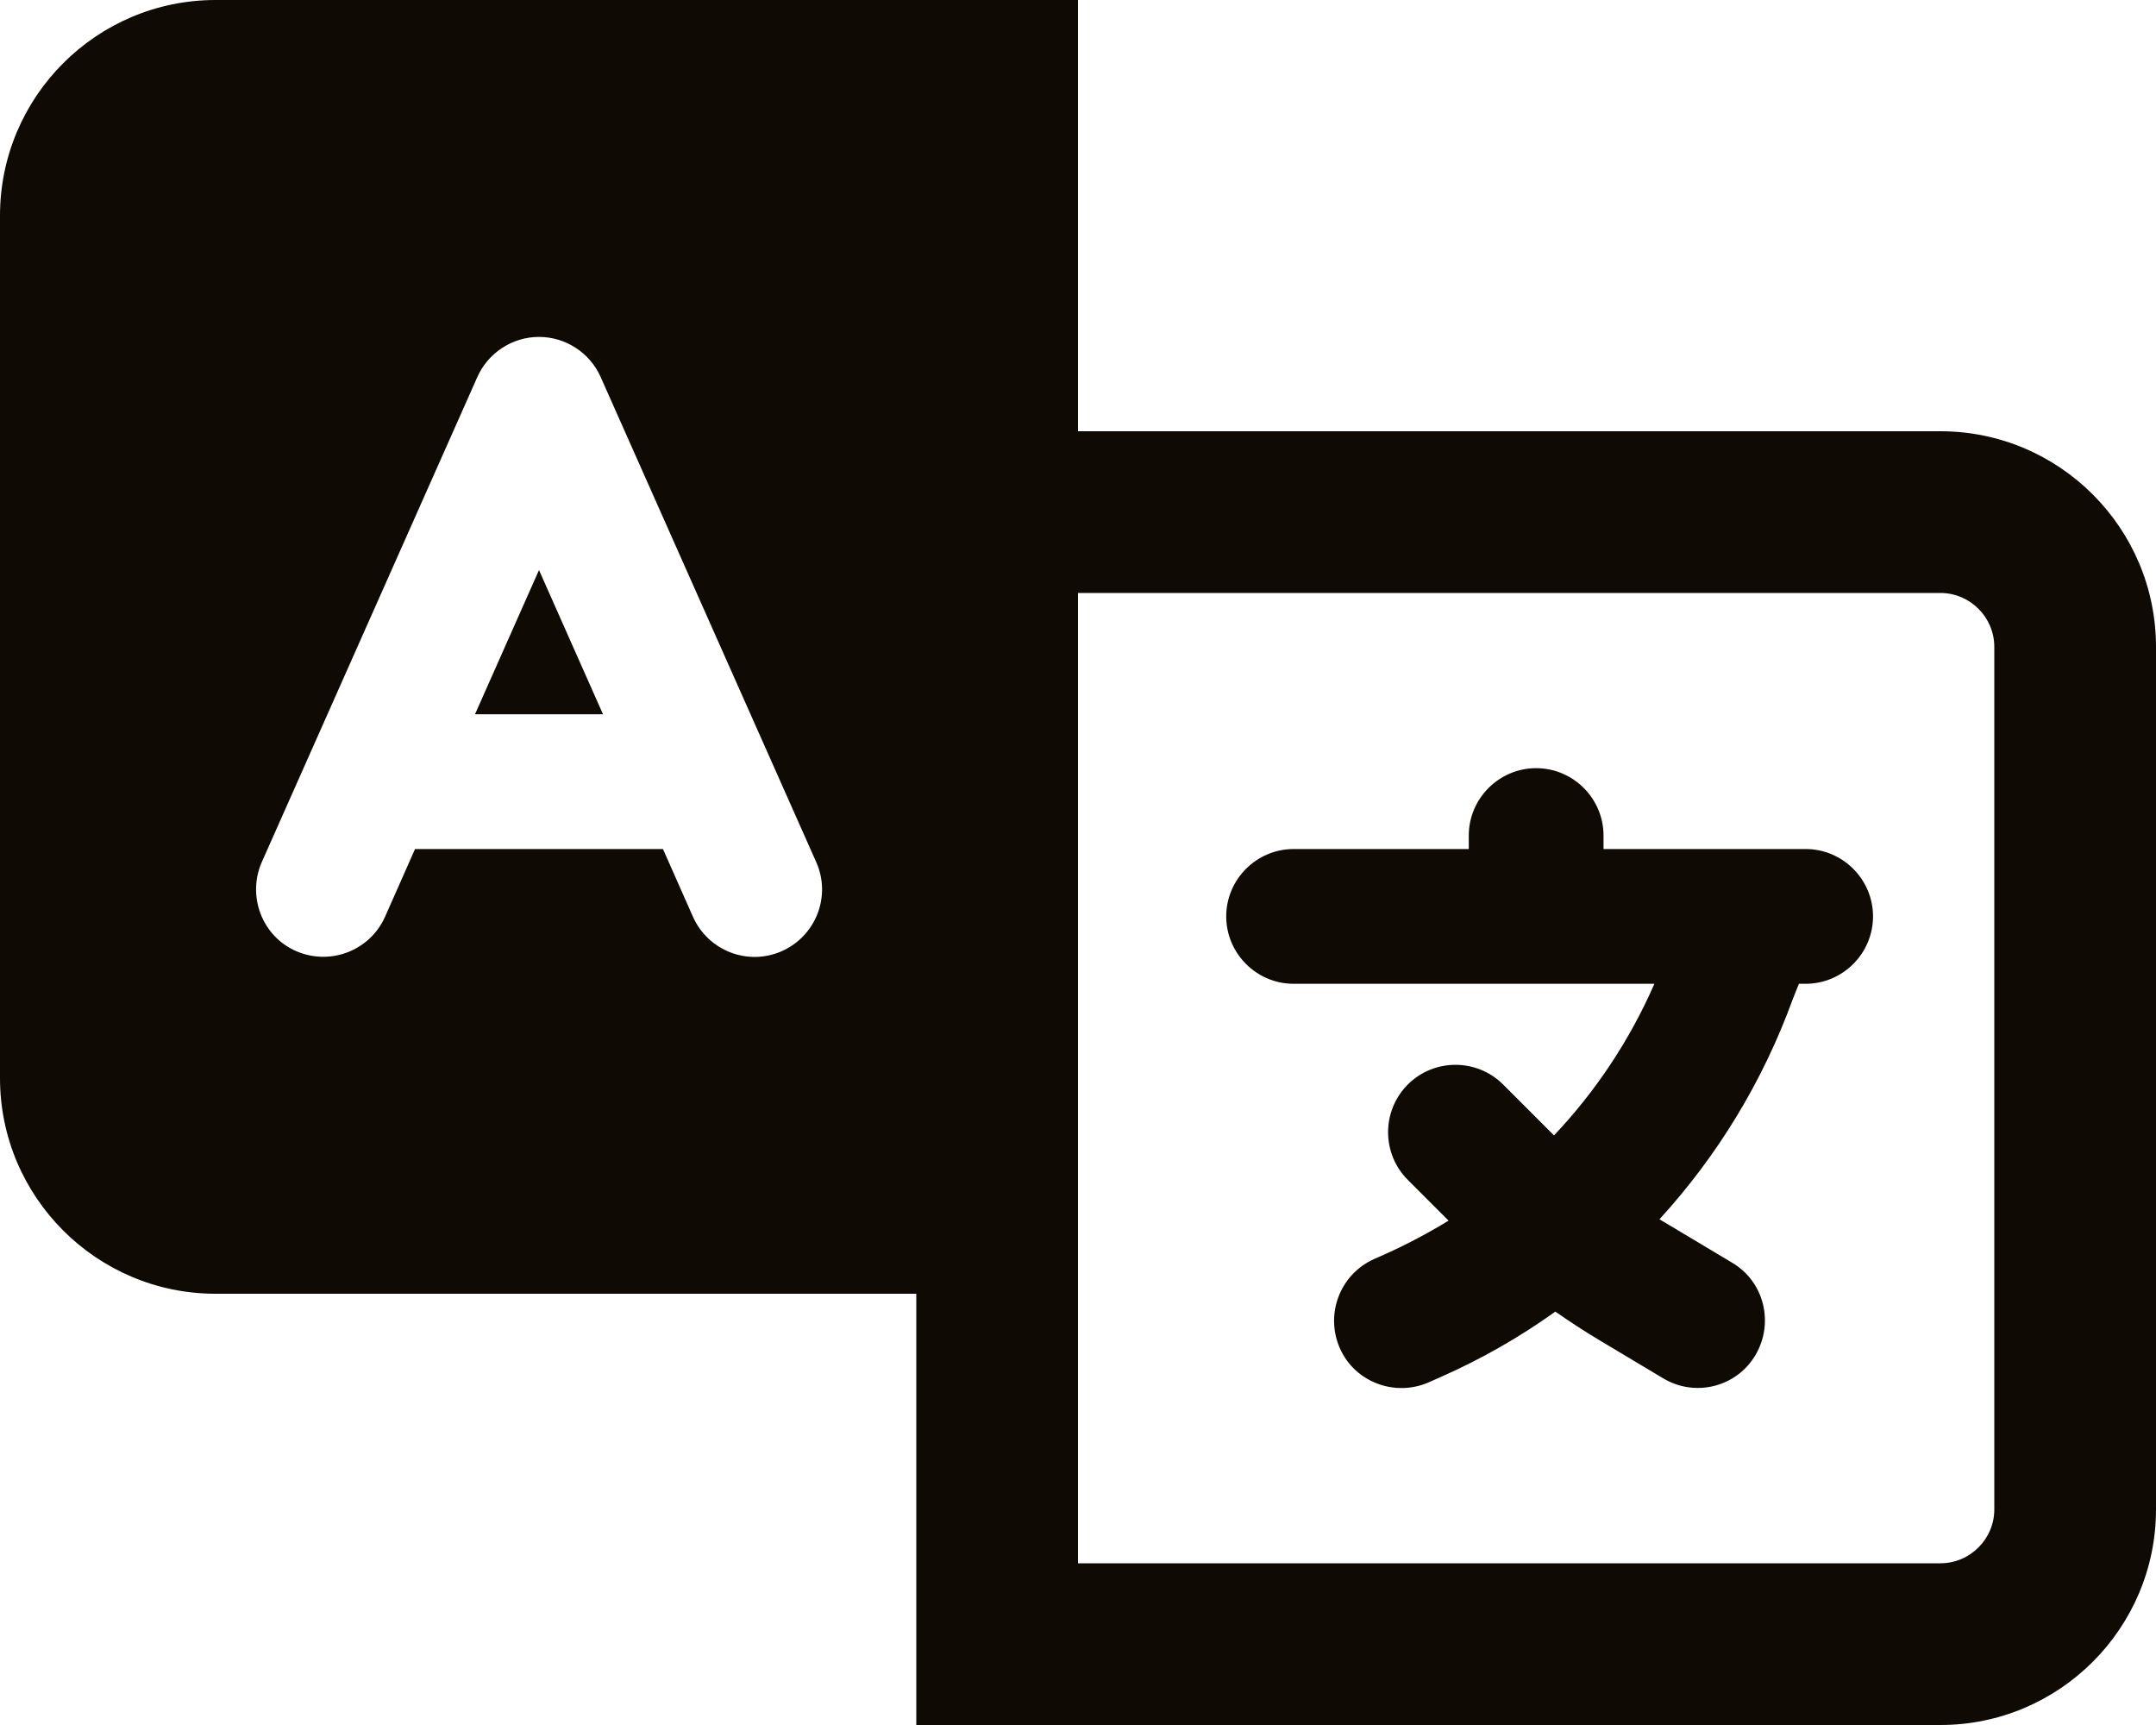
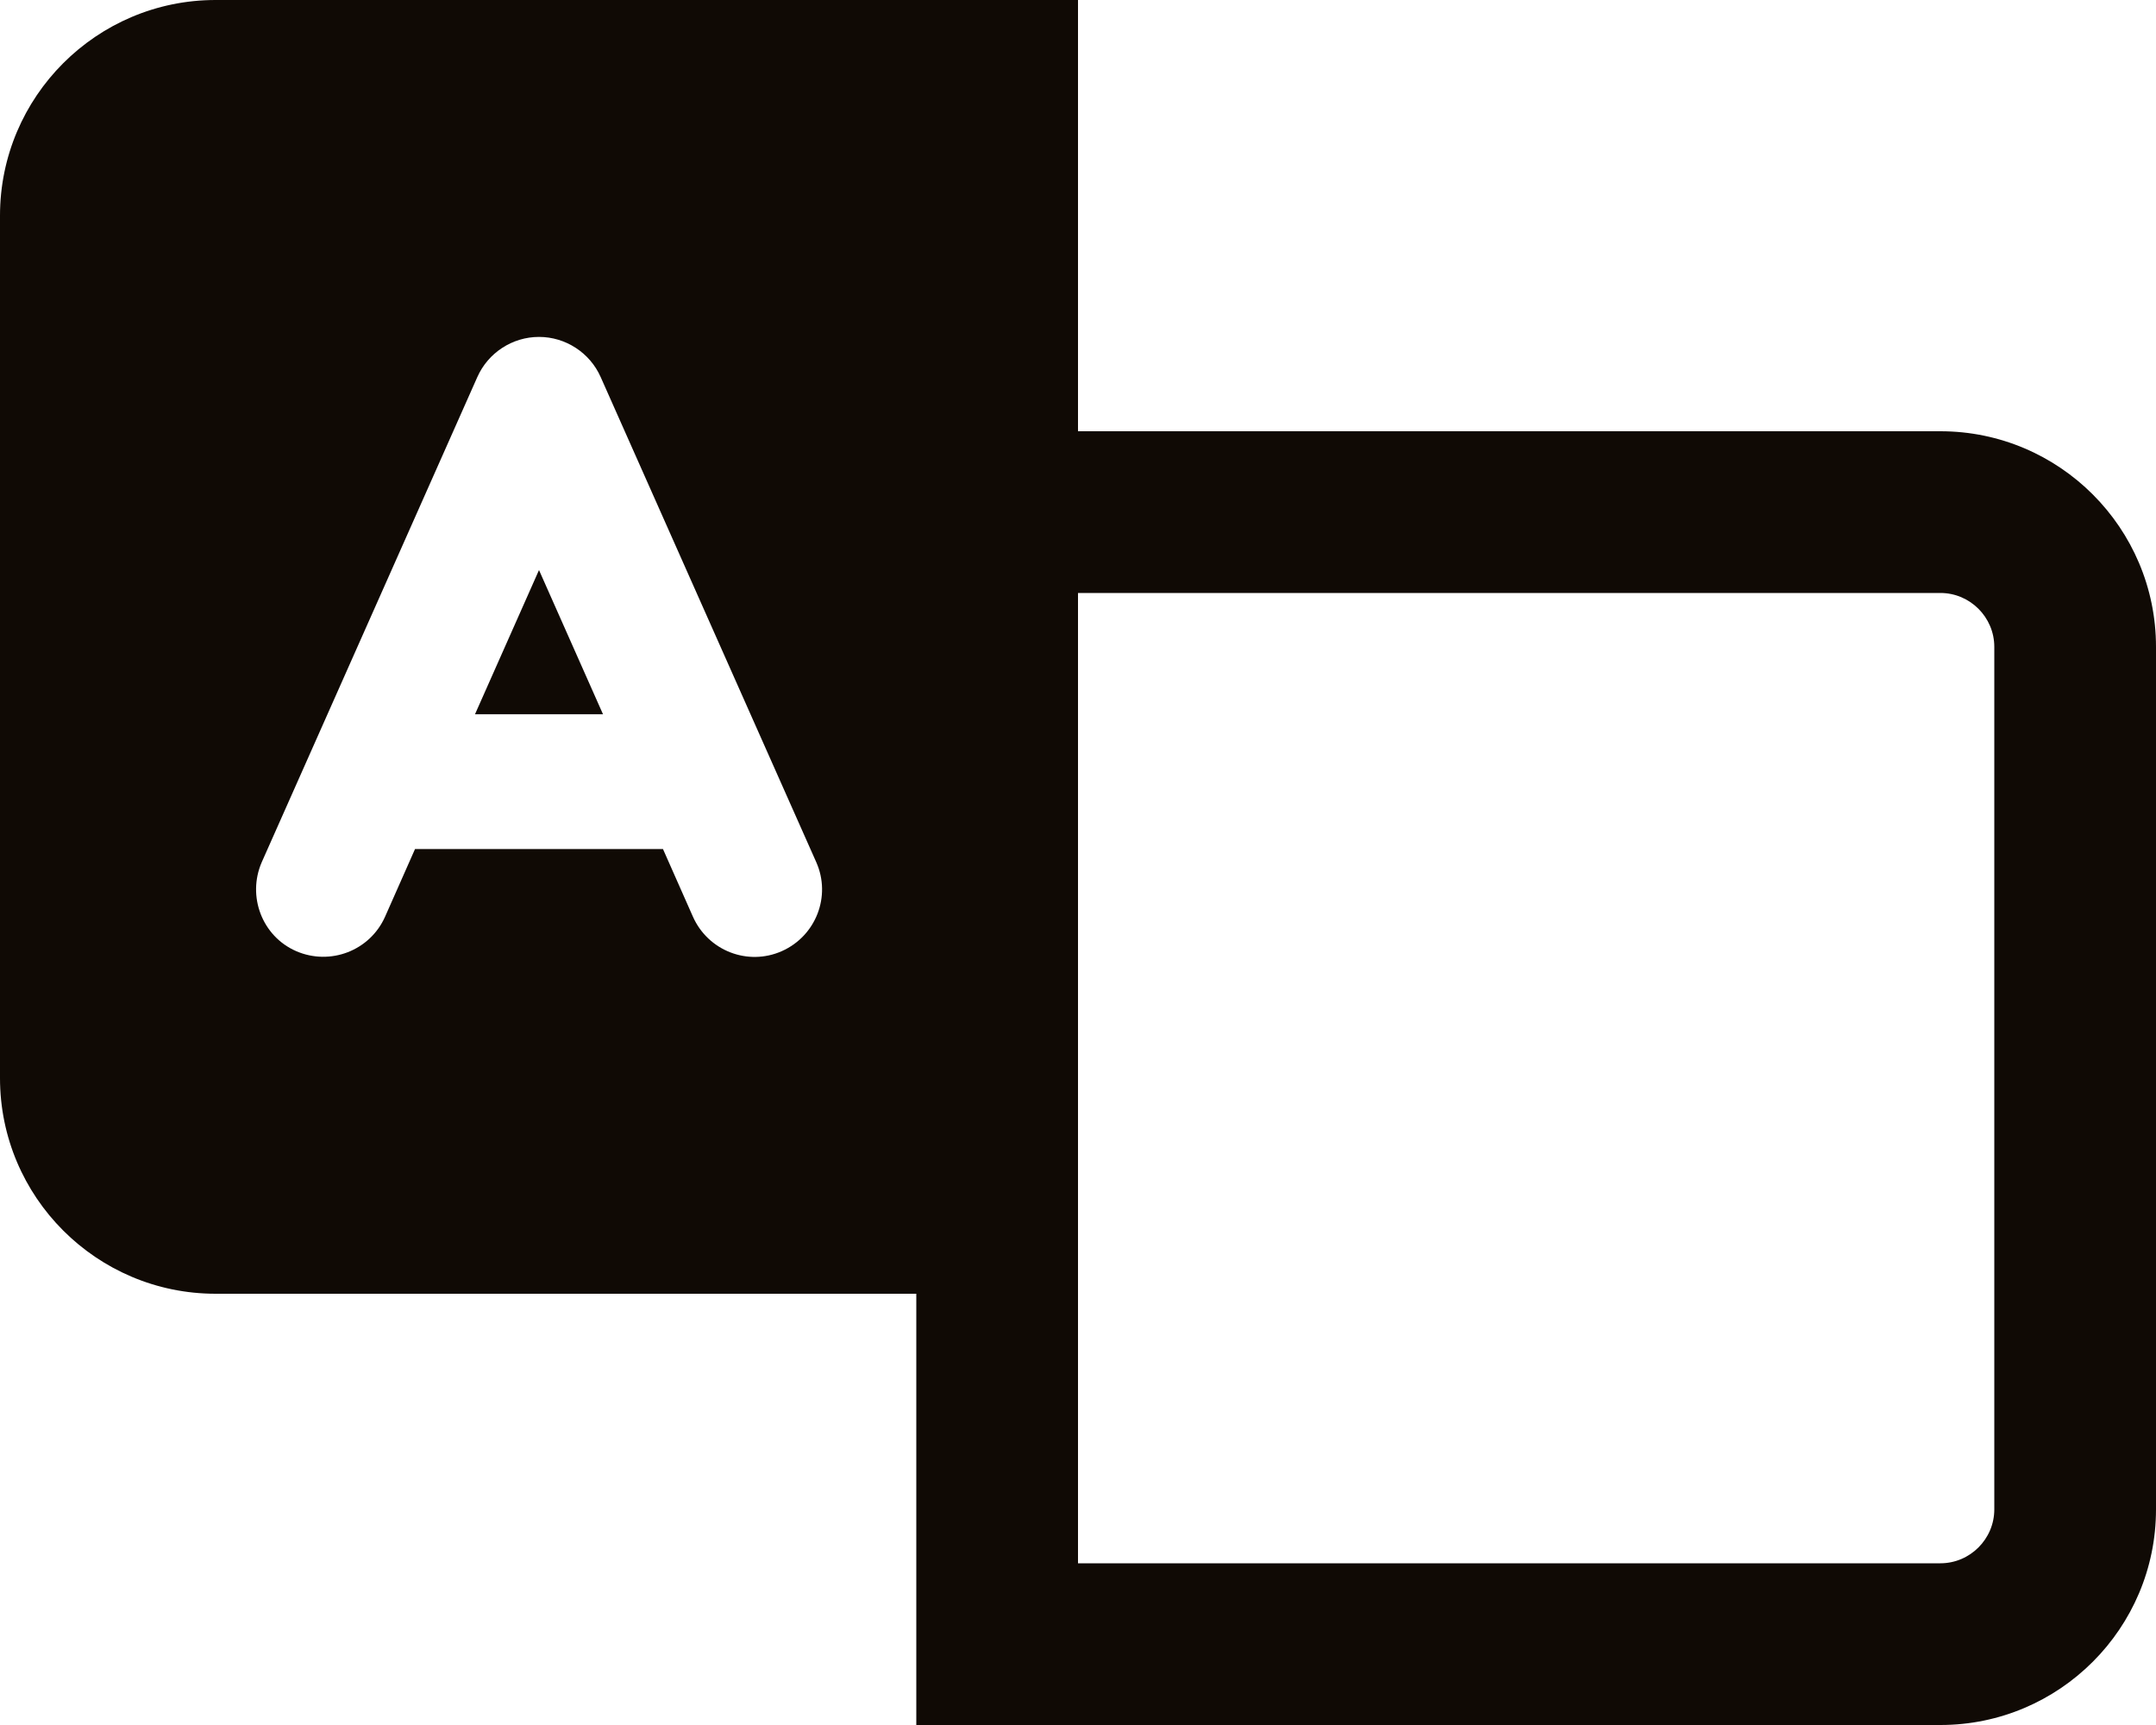
<svg xmlns="http://www.w3.org/2000/svg" id="Layer_1" data-name="Layer 1" width="640" height="512" version="1.1" viewBox="0 0 640 512">
  <defs>
    <style> .cls-1 { fill: #100a05; stroke-width: 0px; } </style>
  </defs>
  <polygon class="cls-1" points="141 212 179 212 160 169.2 141 212" />
-   <path class="cls-1" d="M536,252h-60v-4c0-11-9-20-20-20s-20,9-20,20v4h-52c-11,0-20,9-20,20s9,20,20,20h107.1c-7.3,16.7-17.4,31.9-29.8,45l-.5-.5-14.6-14.6c-7.8-7.8-20.5-7.8-28.3,0-7.8,7.8-7.8,20.5,0,28.3l12.1,12.1c-5.9,3.6-12.1,6.9-18.5,9.8l-3.6,1.6c-10.1,4.5-14.6,16.3-10.2,26.4,4.4,10.1,16.3,14.6,26.4,10.2l3.6-1.6c12-5.3,23.4-11.8,34-19.4,4.3,3,8.6,5.8,13.1,8.5l18.9,11.3c9.5,5.7,21.8,2.6,27.4-6.9s2.6-21.8-6.9-27.4l-18.9-11.3c-.9-.5-1.8-1.1-2.7-1.6,17.2-18.8,30.7-40.9,39.6-65.4l1.8-4.5h2c11,0,20-9,20-20s-9-20-20-20Z" />
  <path class="cls-1" d="M576,128h-256V0H64C28.7,0,0,28.7,0,64v256c0,35.3,28.7,64,64,64h208v128h304c35.3,0,64-28.7,64-64V192c0-35.3-28.7-64-64-64ZM232.1,282.3c-10.1,4.5-21.9-.1-26.4-10.2l-8.9-20.1h-73.6l-8.9,20.1c-4.5,10.1-16.3,14.6-26.4,10.2-10.1-4.4-14.6-16.3-10.2-26.4l64-144c3.2-7.2,10.4-11.9,18.3-11.9,7.9,0,15.1,4.7,18.3,11.9l-0-0,64,144c4.5,10.1-.1,21.9-10.2,26.4ZM592,448c0,8.8-7.2,16-16,16h-256V176h256c8.8,0,16,7.2,16,16v256Z" />
</svg>